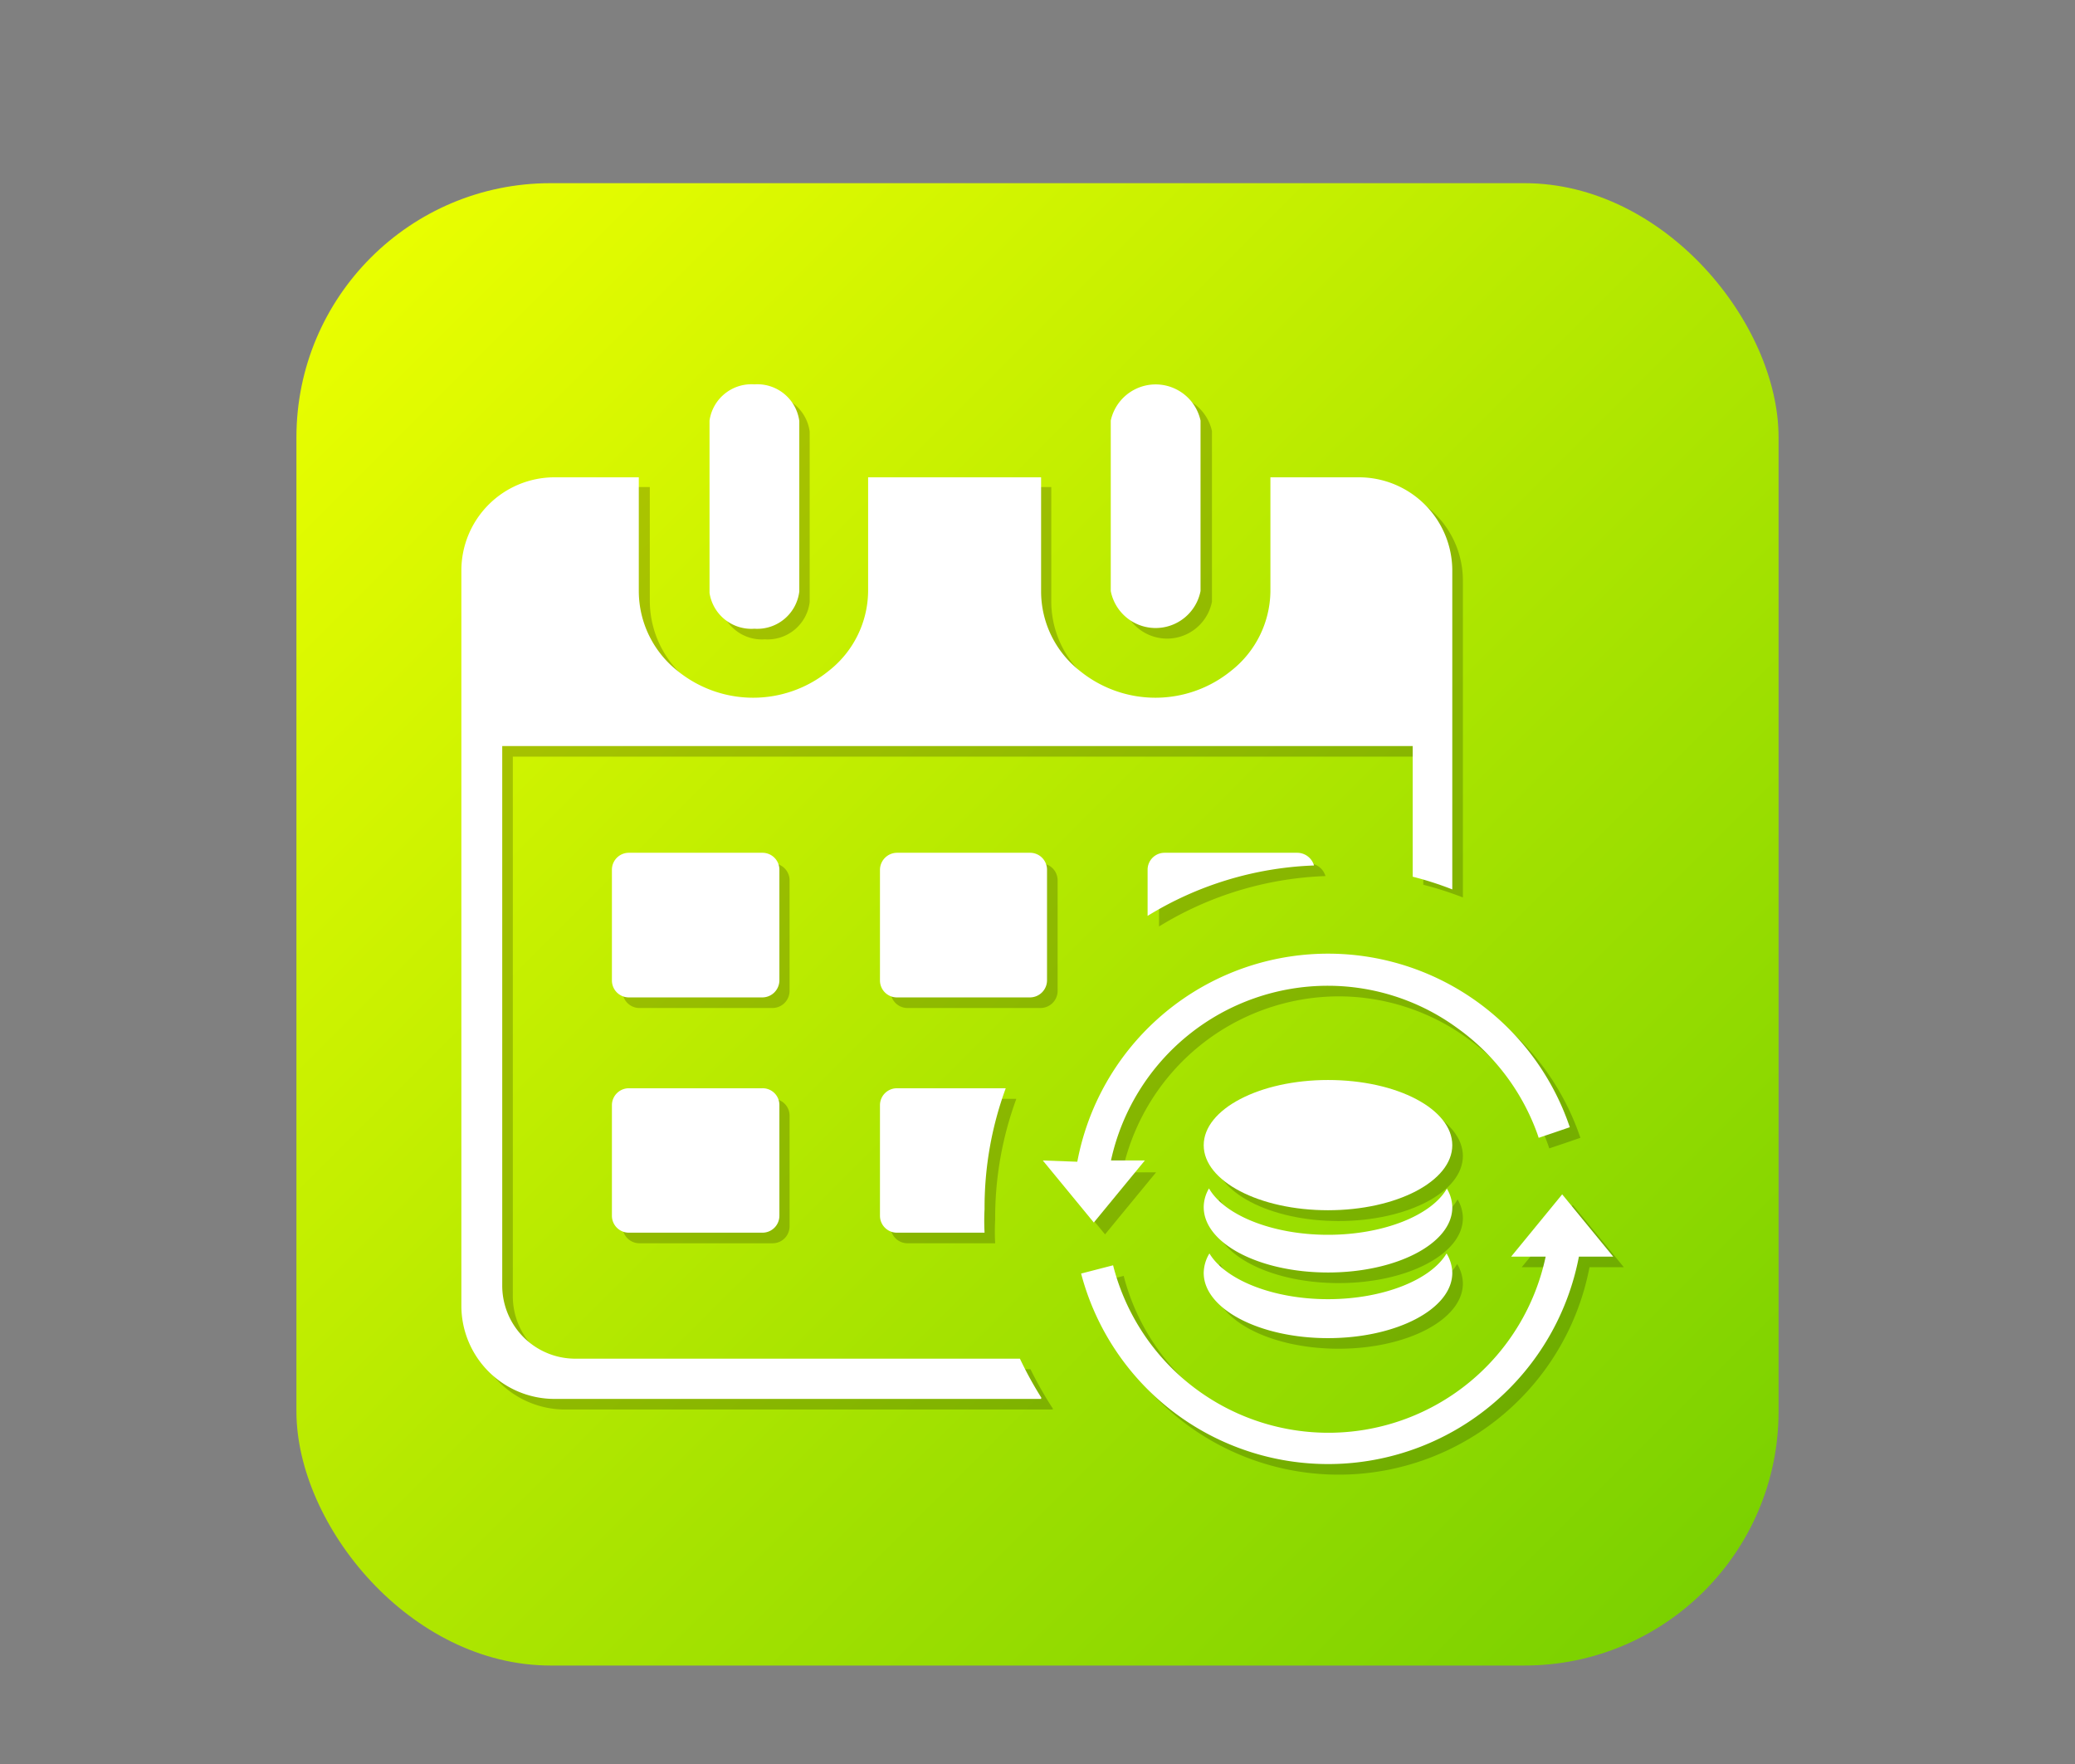
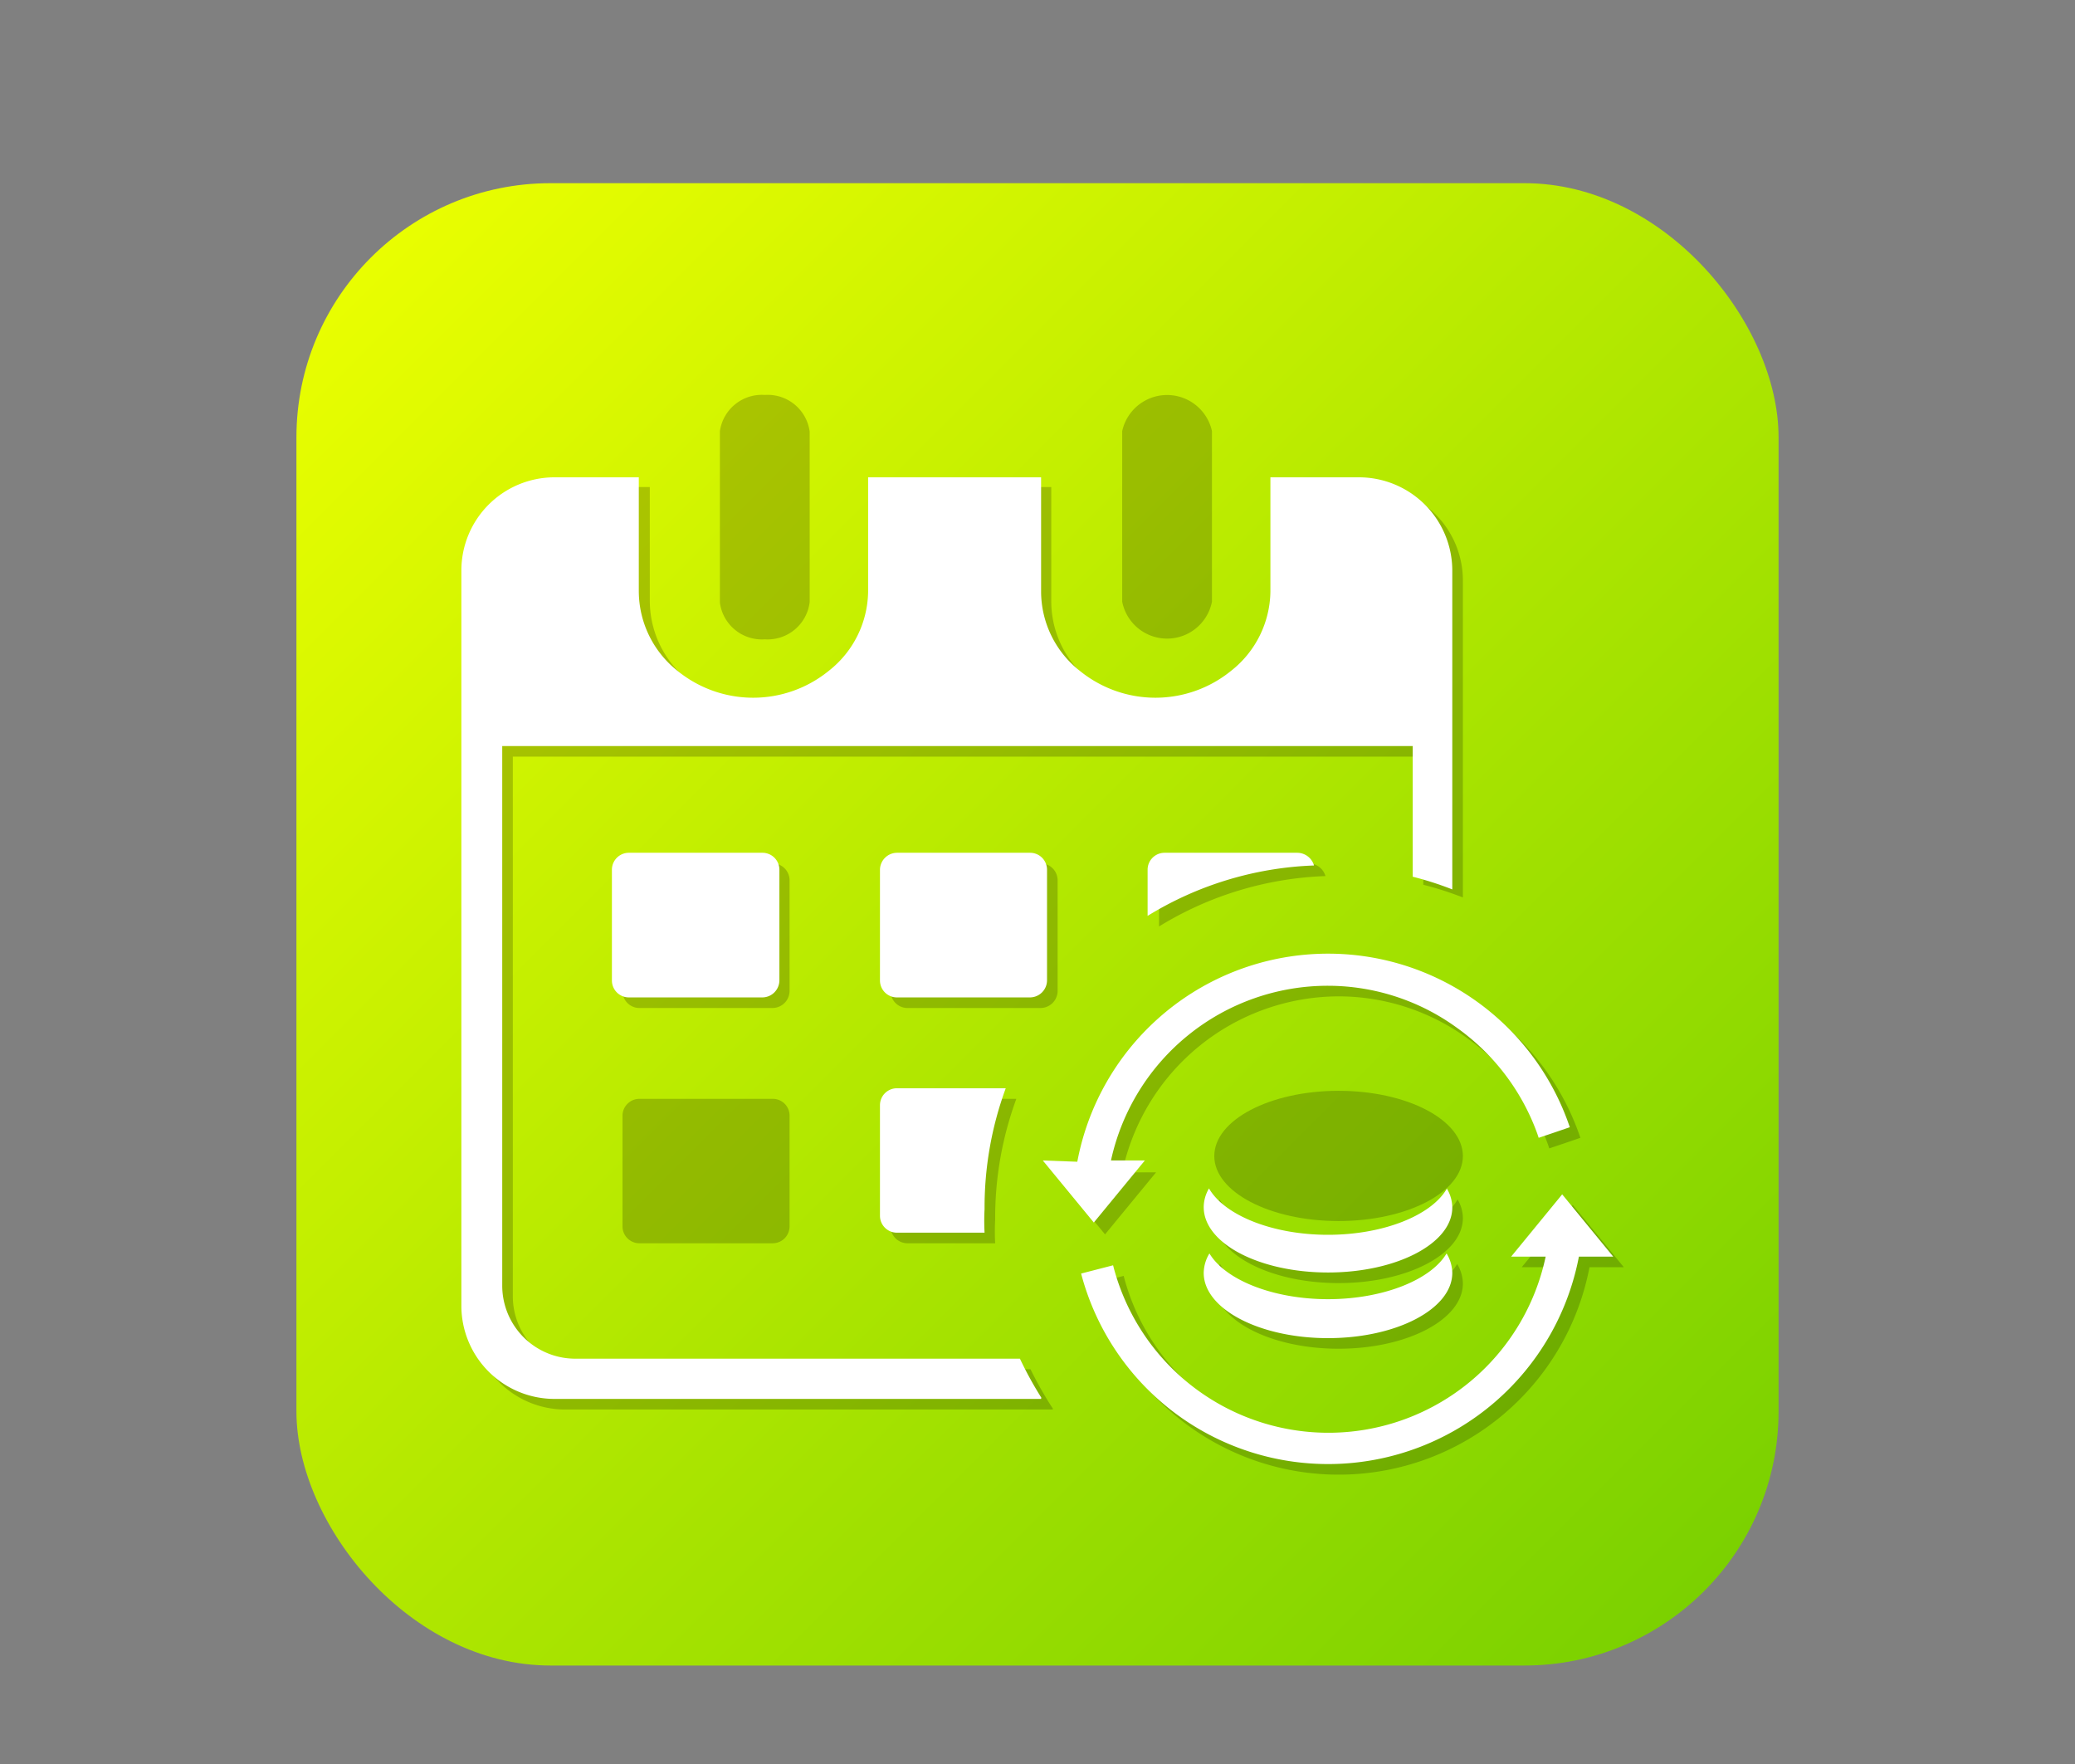
<svg xmlns="http://www.w3.org/2000/svg" viewBox="0 0 98 83.3">
  <rect x="0" y="0" width="98" height="83.3" fill="#808080" stroke="none" />
  <defs>
    <style>.cls-1{isolation:isolate;}.cls-2{fill:url(#linear-gradient);}.cls-3{opacity:0.2;mix-blend-mode:multiply;}.cls-4{fill:#fff;}</style>
    <linearGradient id="linear-gradient" x1="80.49" y1="75.14" x2="17.51" y2="12.16" gradientUnits="userSpaceOnUse">
      <stop offset="0" stop-color="#7bd100" />
      <stop offset="1" stop-color="#e9fe00" />
    </linearGradient>
  </defs>
  <g class="cls-1">
    <g id="Layer_1" data-name="Layer 1">
      <rect class="cls-2" x="14" y="8.65" width="70" height="70" rx="12" ry="12" />
      <g class="cls-3">
        <path d="M68.82,59.69a1.82,1.82,0,0,1,.27.92c0,1.7-2.63,3.08-5.87,3.08s-5.87-1.38-5.87-3.08a1.82,1.82,0,0,1,.27-.92c.75,1.25,3,2.16,5.6,2.16s4.86-.91,5.6-2.16Z" />
        <path d="M63.22,51.51c-3.24,0-5.87,1.38-5.87,3.08s2.63,3.07,5.87,3.07,5.87-1.37,5.87-3.07S66.46,51.51,63.22,51.51Z" />
        <path d="M68.84,56.64a1.75,1.75,0,0,1,.25.88c0,1.7-2.63,3.07-5.87,3.07s-5.87-1.37-5.87-3.07a1.75,1.75,0,0,1,.25-.88c.73,1.27,3,2.19,5.62,2.19s4.9-.92,5.62-2.19Z" />
        <path d="M53,20.36a2.17,2.17,0,0,1,4.24,0v8.05a2.16,2.16,0,0,1-4.24,0Z" />
        <path d="M34,20.36a2,2,0,0,1,2.12-1.71,2,2,0,0,1,2.12,1.73v8.05a2,2,0,0,1-2.12,1.76A2,2,0,0,1,34,28.46Z" />
        <path d="M42.86,51.89H48a16.33,16.33,0,0,0-1,5.71,10.29,10.29,0,0,0,0,1.11H42.86a.8.8,0,0,1-.8-.8V52.69A.8.8,0,0,1,42.86,51.89Z" />
        <path d="M55.54,40.77h6.28a.83.83,0,0,1,.78.6,16.09,16.09,0,0,0-7.86,2.38V41.57A.8.8,0,0,1,55.54,40.77Z" />
        <path d="M42.86,40.77h6.29a.8.8,0,0,1,.8.8V46.8a.81.81,0,0,1-.8.8H42.86a.8.8,0,0,1-.8-.8V41.57A.81.81,0,0,1,42.86,40.77Z" />
        <path d="M30.19,40.77h6.29a.8.8,0,0,1,.81.79h0V46.8a.81.81,0,0,1-.8.8H30.2a.8.8,0,0,1-.8-.8h0V41.57a.8.8,0,0,1,.8-.8Z" />
        <path d="M30.19,51.89h6.29a.79.79,0,0,1,.81.78v5.24a.8.8,0,0,1-.81.8H30.2a.8.8,0,0,1-.8-.8h0V52.69a.8.8,0,0,1,.8-.8h0Z" />
        <path d="M49.67,66.56h-23a4.4,4.4,0,0,1-4.38-4.39V27.42A4.4,4.4,0,0,1,26.69,23h4v5.39a4.81,4.81,0,0,0,1.83,3.75,5.66,5.66,0,0,0,7.14,0,4.83,4.83,0,0,0,1.82-3.75V23h8.17v5.39a4.77,4.77,0,0,0,1.82,3.75,5.66,5.66,0,0,0,7.14,0,4.84,4.84,0,0,0,1.82-3.75V23H64.7a4.41,4.41,0,0,1,4.39,4.38v15a15.64,15.64,0,0,0-1.87-.6V35.73h-43V61.24a3.45,3.45,0,0,0,3.45,3.42h21a17.48,17.48,0,0,0,1.07,1.88Z" />
        <path d="M75.07,59.84a12.06,12.06,0,0,1-23.51.8l1.51-.39a10.49,10.49,0,0,0,20.41-.41H71.87l2.41-2.94,2.41,2.94Z" />
        <path d="M51.38,55.36a12.05,12.05,0,0,1,23.26-1.63l-.73.25-.74.25-.06-.18a10.53,10.53,0,0,0-3.78-5,10.37,10.37,0,0,0-6.1-2A10.48,10.48,0,0,0,53,55.36h1.6l-2.41,2.93-2.41-2.93Z" />
      </g>
      <path class="cls-4" d="M68.32,59.19a1.82,1.82,0,0,1,.27.92c0,1.7-2.63,3.08-5.87,3.08s-5.87-1.38-5.87-3.08a1.82,1.82,0,0,1,.27-.92c.75,1.25,3,2.16,5.6,2.16s4.86-.91,5.6-2.16Z" />
-       <path class="cls-4" d="M62.72,51c-3.24,0-5.87,1.38-5.87,3.08s2.63,3.07,5.87,3.07,5.87-1.37,5.87-3.07S66,51,62.72,51Z" />
      <path class="cls-4" d="M68.34,56.14a1.75,1.75,0,0,1,.25.88c0,1.7-2.63,3.07-5.87,3.07S56.85,58.72,56.85,57a1.75,1.75,0,0,1,.25-.88c.73,1.27,3,2.19,5.62,2.19s4.9-.92,5.62-2.19Z" />
-       <path class="cls-4" d="M52.46,19.86a2.17,2.17,0,0,1,4.24,0v8.05a2.16,2.16,0,0,1-4.24,0Z" />
-       <path class="cls-4" d="M33.51,19.86a2,2,0,0,1,2.12-1.71,2,2,0,0,1,2.12,1.73v8.05a2,2,0,0,1-2.12,1.76A2,2,0,0,1,33.51,28Z" />
      <path class="cls-4" d="M42.36,51.39H47.5a16.33,16.33,0,0,0-1,5.71,10.29,10.29,0,0,0,0,1.11H42.36a.8.8,0,0,1-.8-.8V52.19A.8.8,0,0,1,42.36,51.39Z" />
      <path class="cls-4" d="M55,40.27h6.28a.83.83,0,0,1,.78.6,16.09,16.09,0,0,0-7.86,2.38V41.07A.8.8,0,0,1,55,40.27Z" />
      <path class="cls-4" d="M42.36,40.27h6.29a.8.8,0,0,1,.8.8V46.3a.81.81,0,0,1-.8.8H42.36a.8.8,0,0,1-.8-.8V41.07A.81.81,0,0,1,42.36,40.27Z" />
      <path class="cls-4" d="M29.69,40.27H36a.8.8,0,0,1,.81.79h0V46.3a.81.81,0,0,1-.8.8H29.7a.8.8,0,0,1-.8-.8h0V41.07a.8.8,0,0,1,.8-.8Z" />
-       <path class="cls-4" d="M29.69,51.39H36a.79.79,0,0,1,.81.78v5.24a.8.8,0,0,1-.81.8H29.7a.8.8,0,0,1-.8-.8h0V52.19a.8.8,0,0,1,.8-.8h0Z" />
      <path class="cls-4" d="M49.17,66.06h-23a4.4,4.4,0,0,1-4.38-4.39V26.92a4.4,4.4,0,0,1,4.38-4.38h4v5.39a4.81,4.81,0,0,0,1.83,3.75,5.66,5.66,0,0,0,7.14,0A4.83,4.83,0,0,0,41,27.93V22.54h8.17v5.39A4.77,4.77,0,0,0,51,31.68a5.66,5.66,0,0,0,7.14,0A4.84,4.84,0,0,0,60,27.93V22.54H64.2a4.41,4.41,0,0,1,4.39,4.38V42a15.64,15.64,0,0,0-1.87-.6V35.23h-43V60.74a3.45,3.45,0,0,0,3.45,3.42h21A17.48,17.48,0,0,0,49.18,66Z" />
      <path class="cls-4" d="M74.57,59.34a12.06,12.06,0,0,1-23.51.8l1.51-.39A10.49,10.49,0,0,0,73,59.34H71.37l2.41-2.94,2.41,2.94Z" />
      <path class="cls-4" d="M50.88,54.86a12.05,12.05,0,0,1,23.26-1.63l-.73.25-.74.25-.06-.18a10.53,10.53,0,0,0-3.78-5,10.37,10.37,0,0,0-6.1-2,10.48,10.48,0,0,0-10.26,8.25h1.6l-2.41,2.93-2.41-2.93Z" />
    </g>
  </g>
</svg>